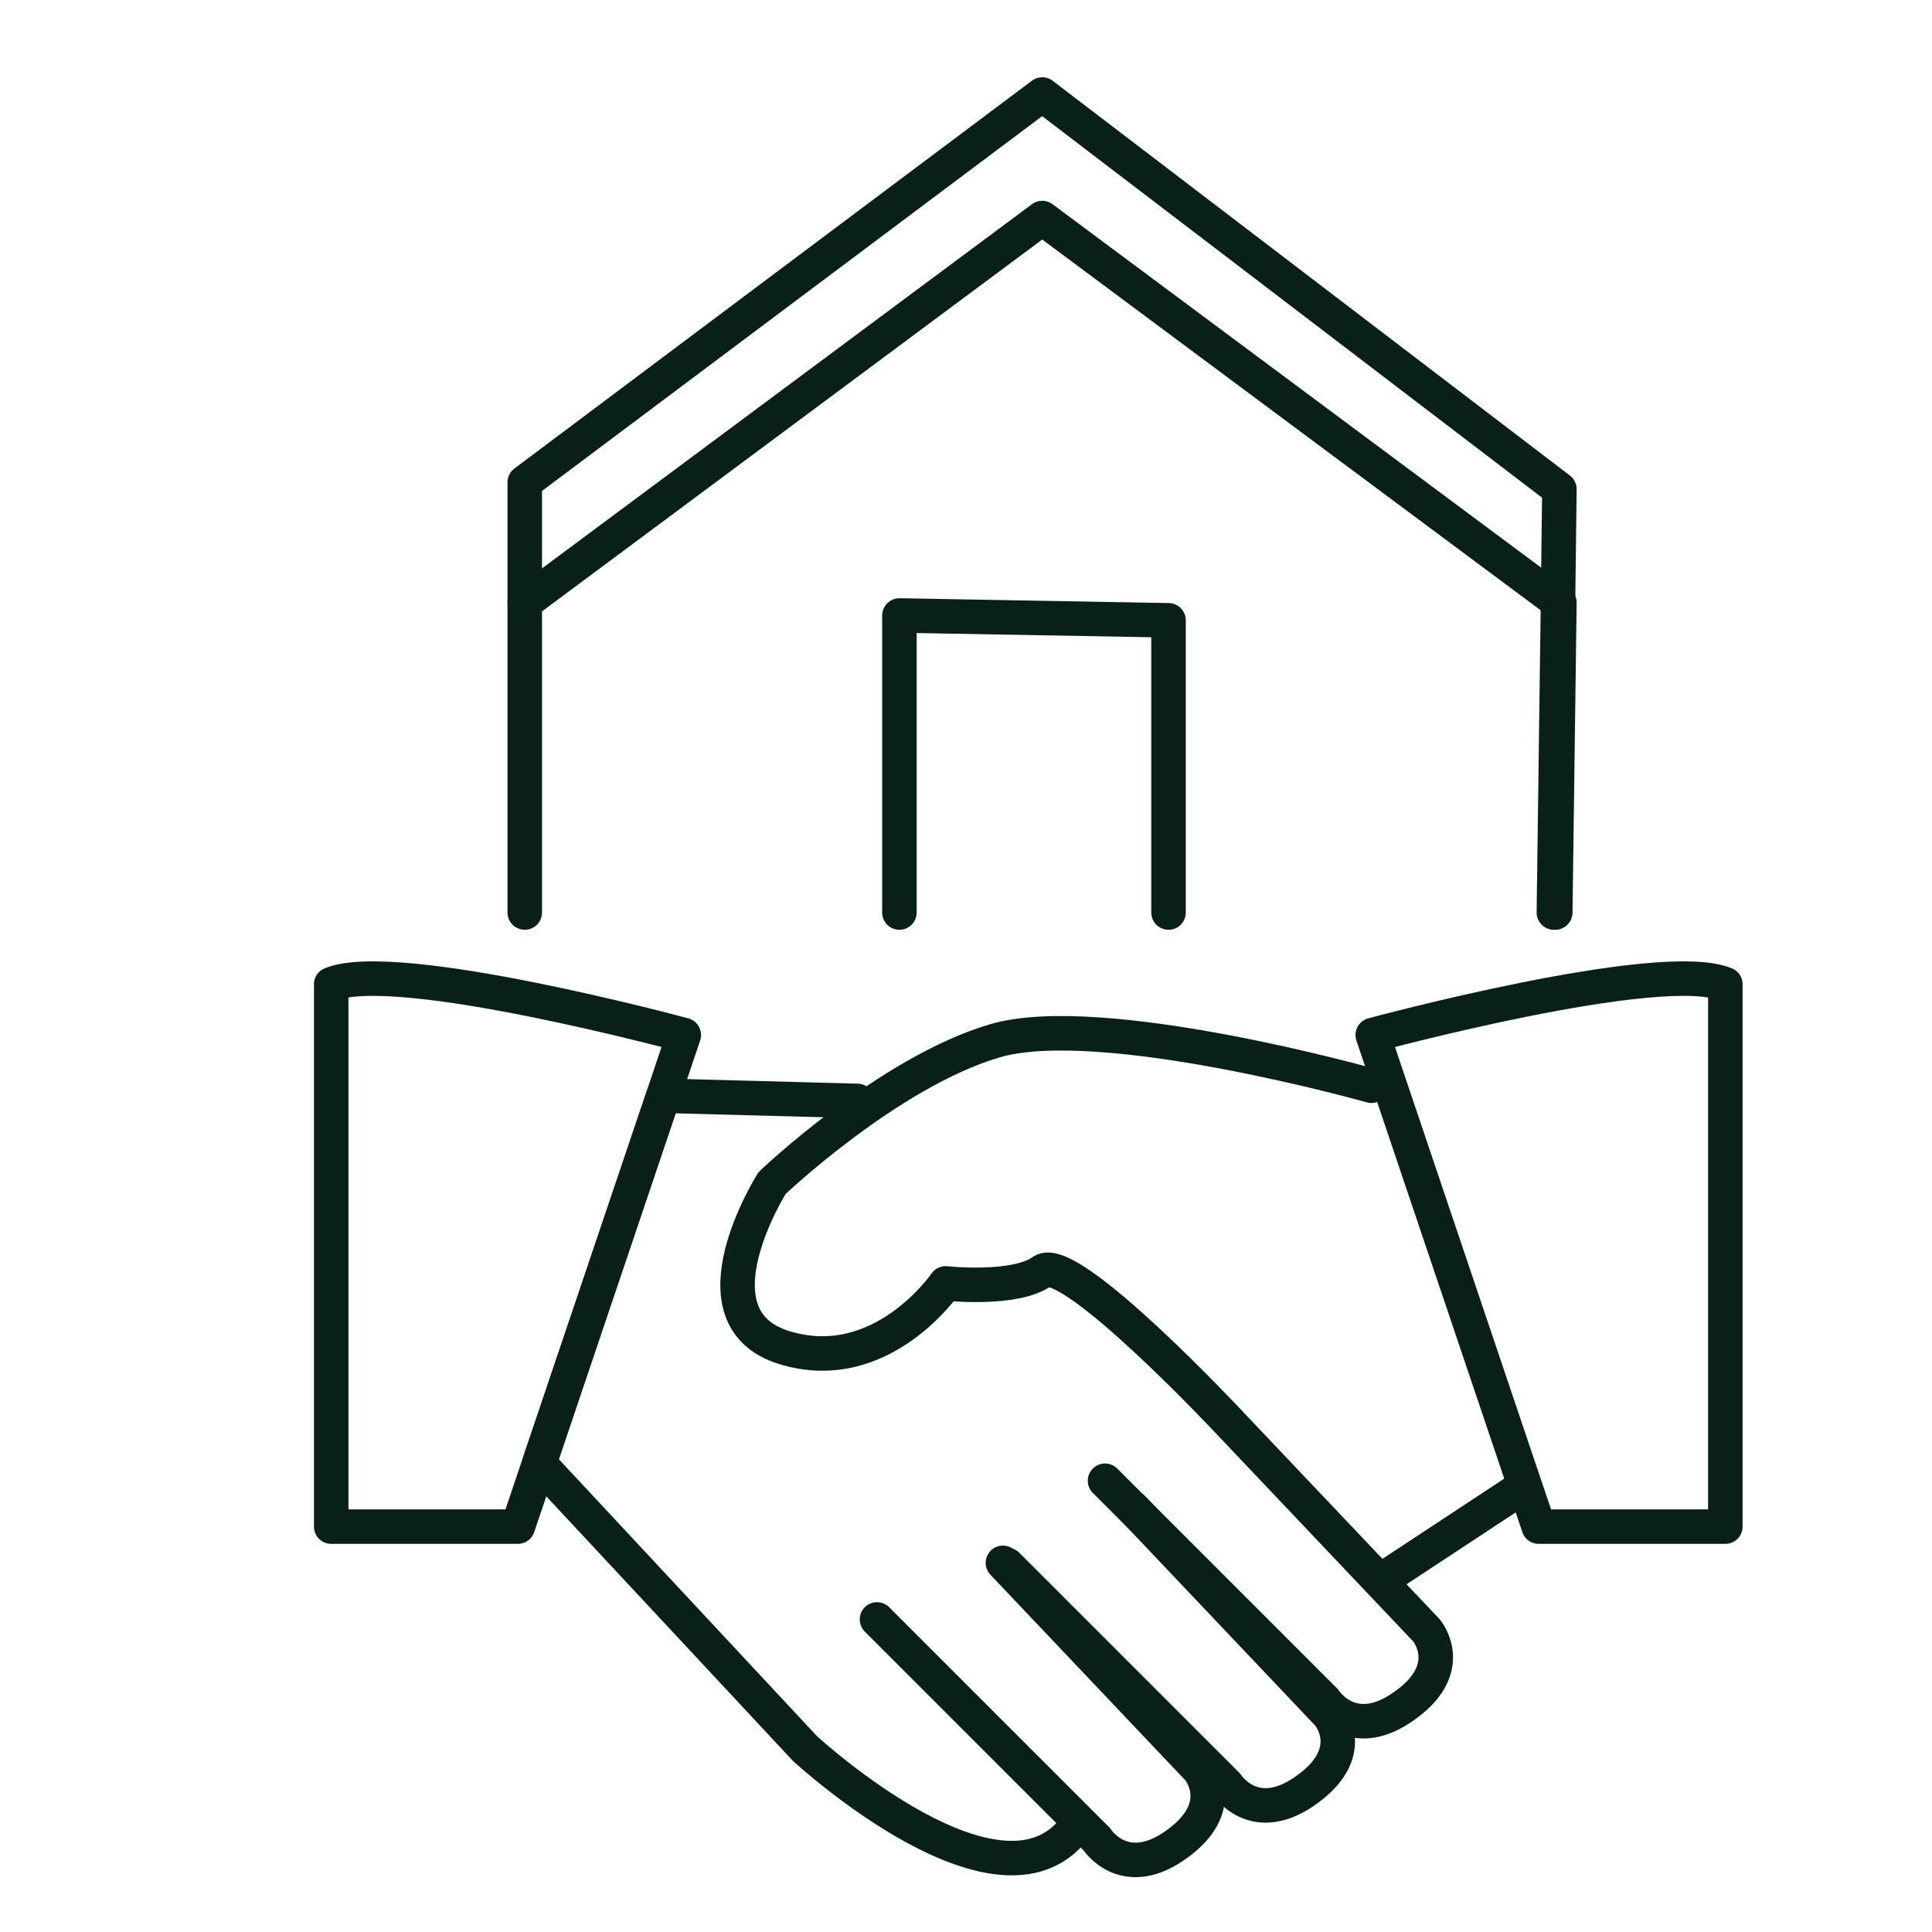
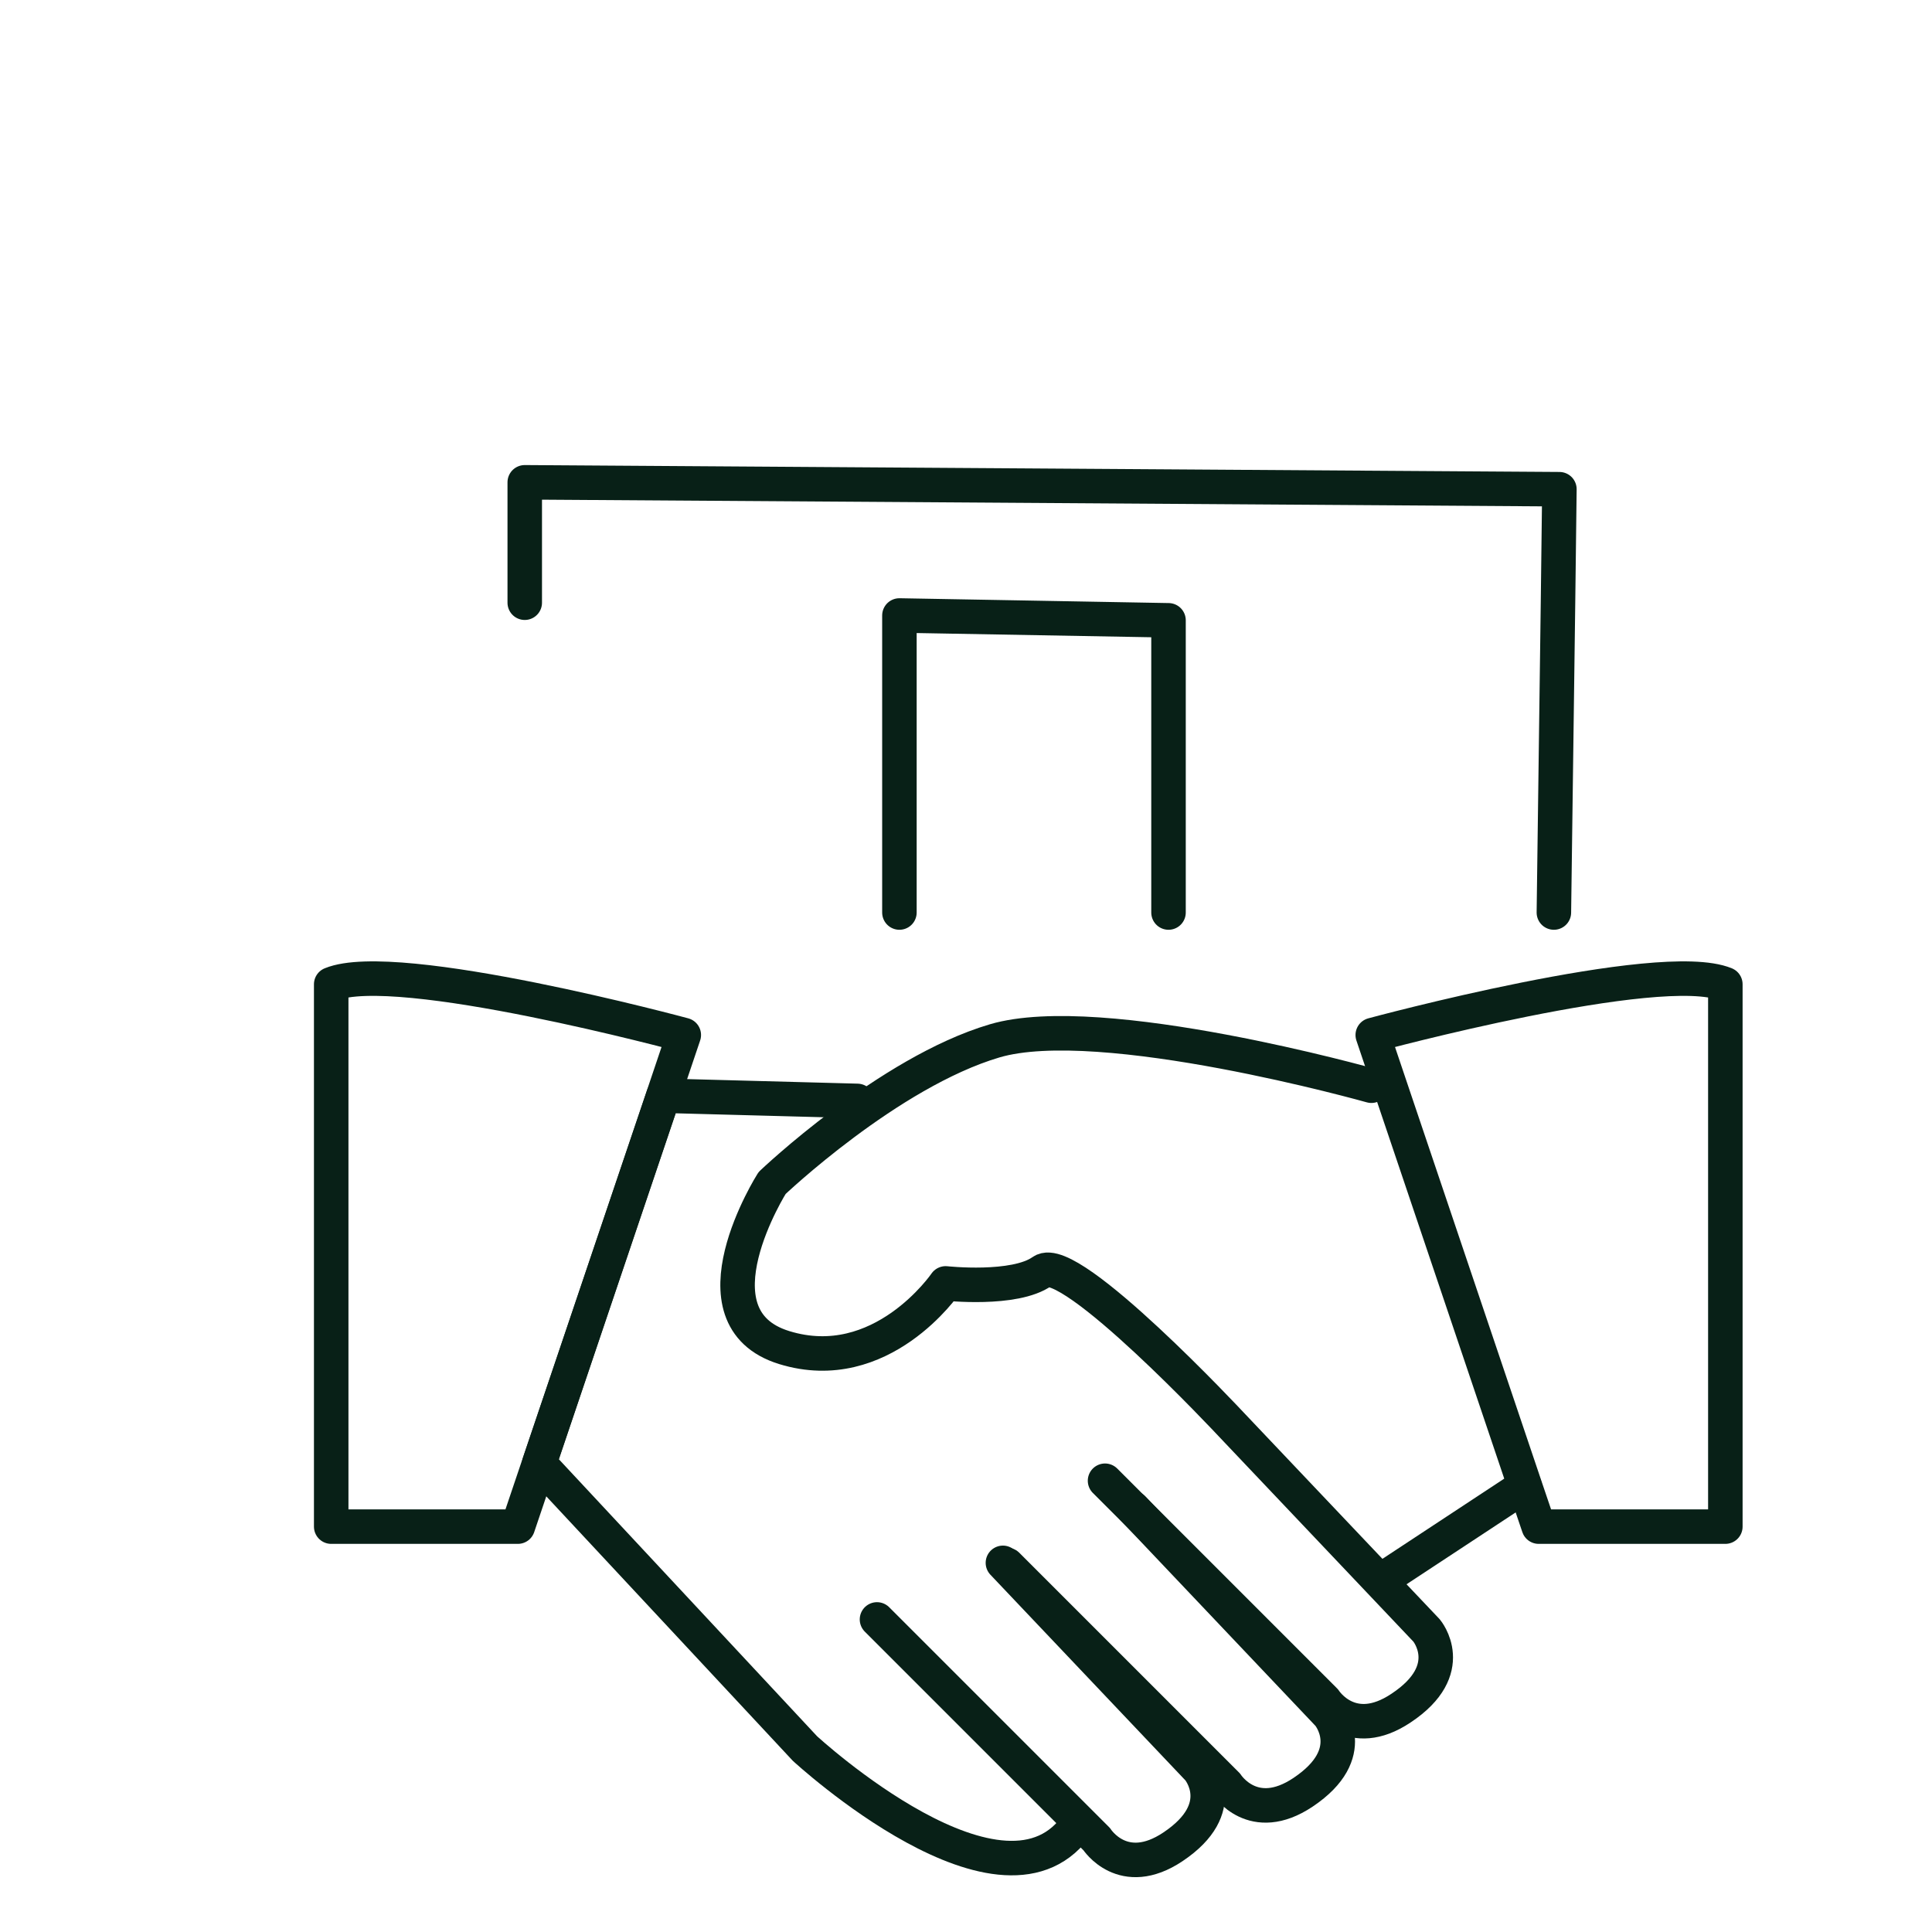
<svg xmlns="http://www.w3.org/2000/svg" width="56" height="56" viewBox="0 0 56 56" fill="none">
  <path d="M9.6 28.53V44.25H15.01L19.23 31.75L19.82 30C19.82 30 11.5 27.75 9.6 28.53Z" stroke="#082017" stroke-linecap="round" stroke-linejoin="round" />
  <path d="M50.01 28.53V44.25H44.6L44.2 43.07L40.38 31.75L39.79 30C39.79 30 48.11 27.75 50.01 28.53Z" stroke="#082017" stroke-linecap="round" stroke-linejoin="round" />
  <path d="M24.85 31.91L19.23 31.76L15.63 42.42L23.33 50.68C23.33 50.68 29.16 56.06 31.27 52.82" stroke="#082017" stroke-linecap="round" stroke-linejoin="round" />
  <path d="M25.42 46.94L31.79 53.31C31.79 53.31 32.55 54.5 34 53.53C35.69 52.4 34.74 51.28 34.74 51.28L29.07 45.3" stroke="#082017" stroke-linecap="round" stroke-linejoin="round" />
  <path d="M29.19 45.36L35.56 51.73C35.56 51.73 36.32 52.92 37.77 51.95C39.46 50.82 38.51 49.7 38.51 49.7L32.84 43.72" stroke="#082017" stroke-linecap="round" stroke-linejoin="round" />
  <path d="M39.75 31.47C39.75 31.47 31.91 29.26 28.83 30.17C25.75 31.08 22.38 34.29 22.38 34.29C22.38 34.29 19.91 38.19 22.73 39.06C25.55 39.93 27.41 37.2 27.41 37.2C27.41 37.2 29.41 37.42 30.21 36.85C31.01 36.28 35.68 41.28 35.68 41.28L41.35 47.26C41.35 47.26 42.3 48.39 40.61 49.51C39.16 50.48 38.4 49.29 38.4 49.29L32.03 42.92" stroke="#082017" stroke-linecap="round" stroke-linejoin="round" />
  <path d="M40.12 45.75L44.19 43.07" stroke="#082017" stroke-linecap="round" stroke-linejoin="round" />
-   <path d="M15.21 26.45V17.47L30.21 6.32L45.16 17.44L45.2 17.47L45.08 26.45" stroke="#082017" stroke-linecap="round" stroke-linejoin="round" />
-   <path d="M15.21 17.47V13.98L30.21 2.74L45.2 14.18L45.16 17.44L45.04 26.45" stroke="#082017" stroke-linecap="round" stroke-linejoin="round" />
+   <path d="M15.21 17.47V13.98L45.2 14.18L45.16 17.44L45.04 26.45" stroke="#082017" stroke-linecap="round" stroke-linejoin="round" />
  <path d="M26.07 26.45V17.84L33.87 17.98V26.45" stroke="#082017" stroke-linecap="round" stroke-linejoin="round" />
</svg>